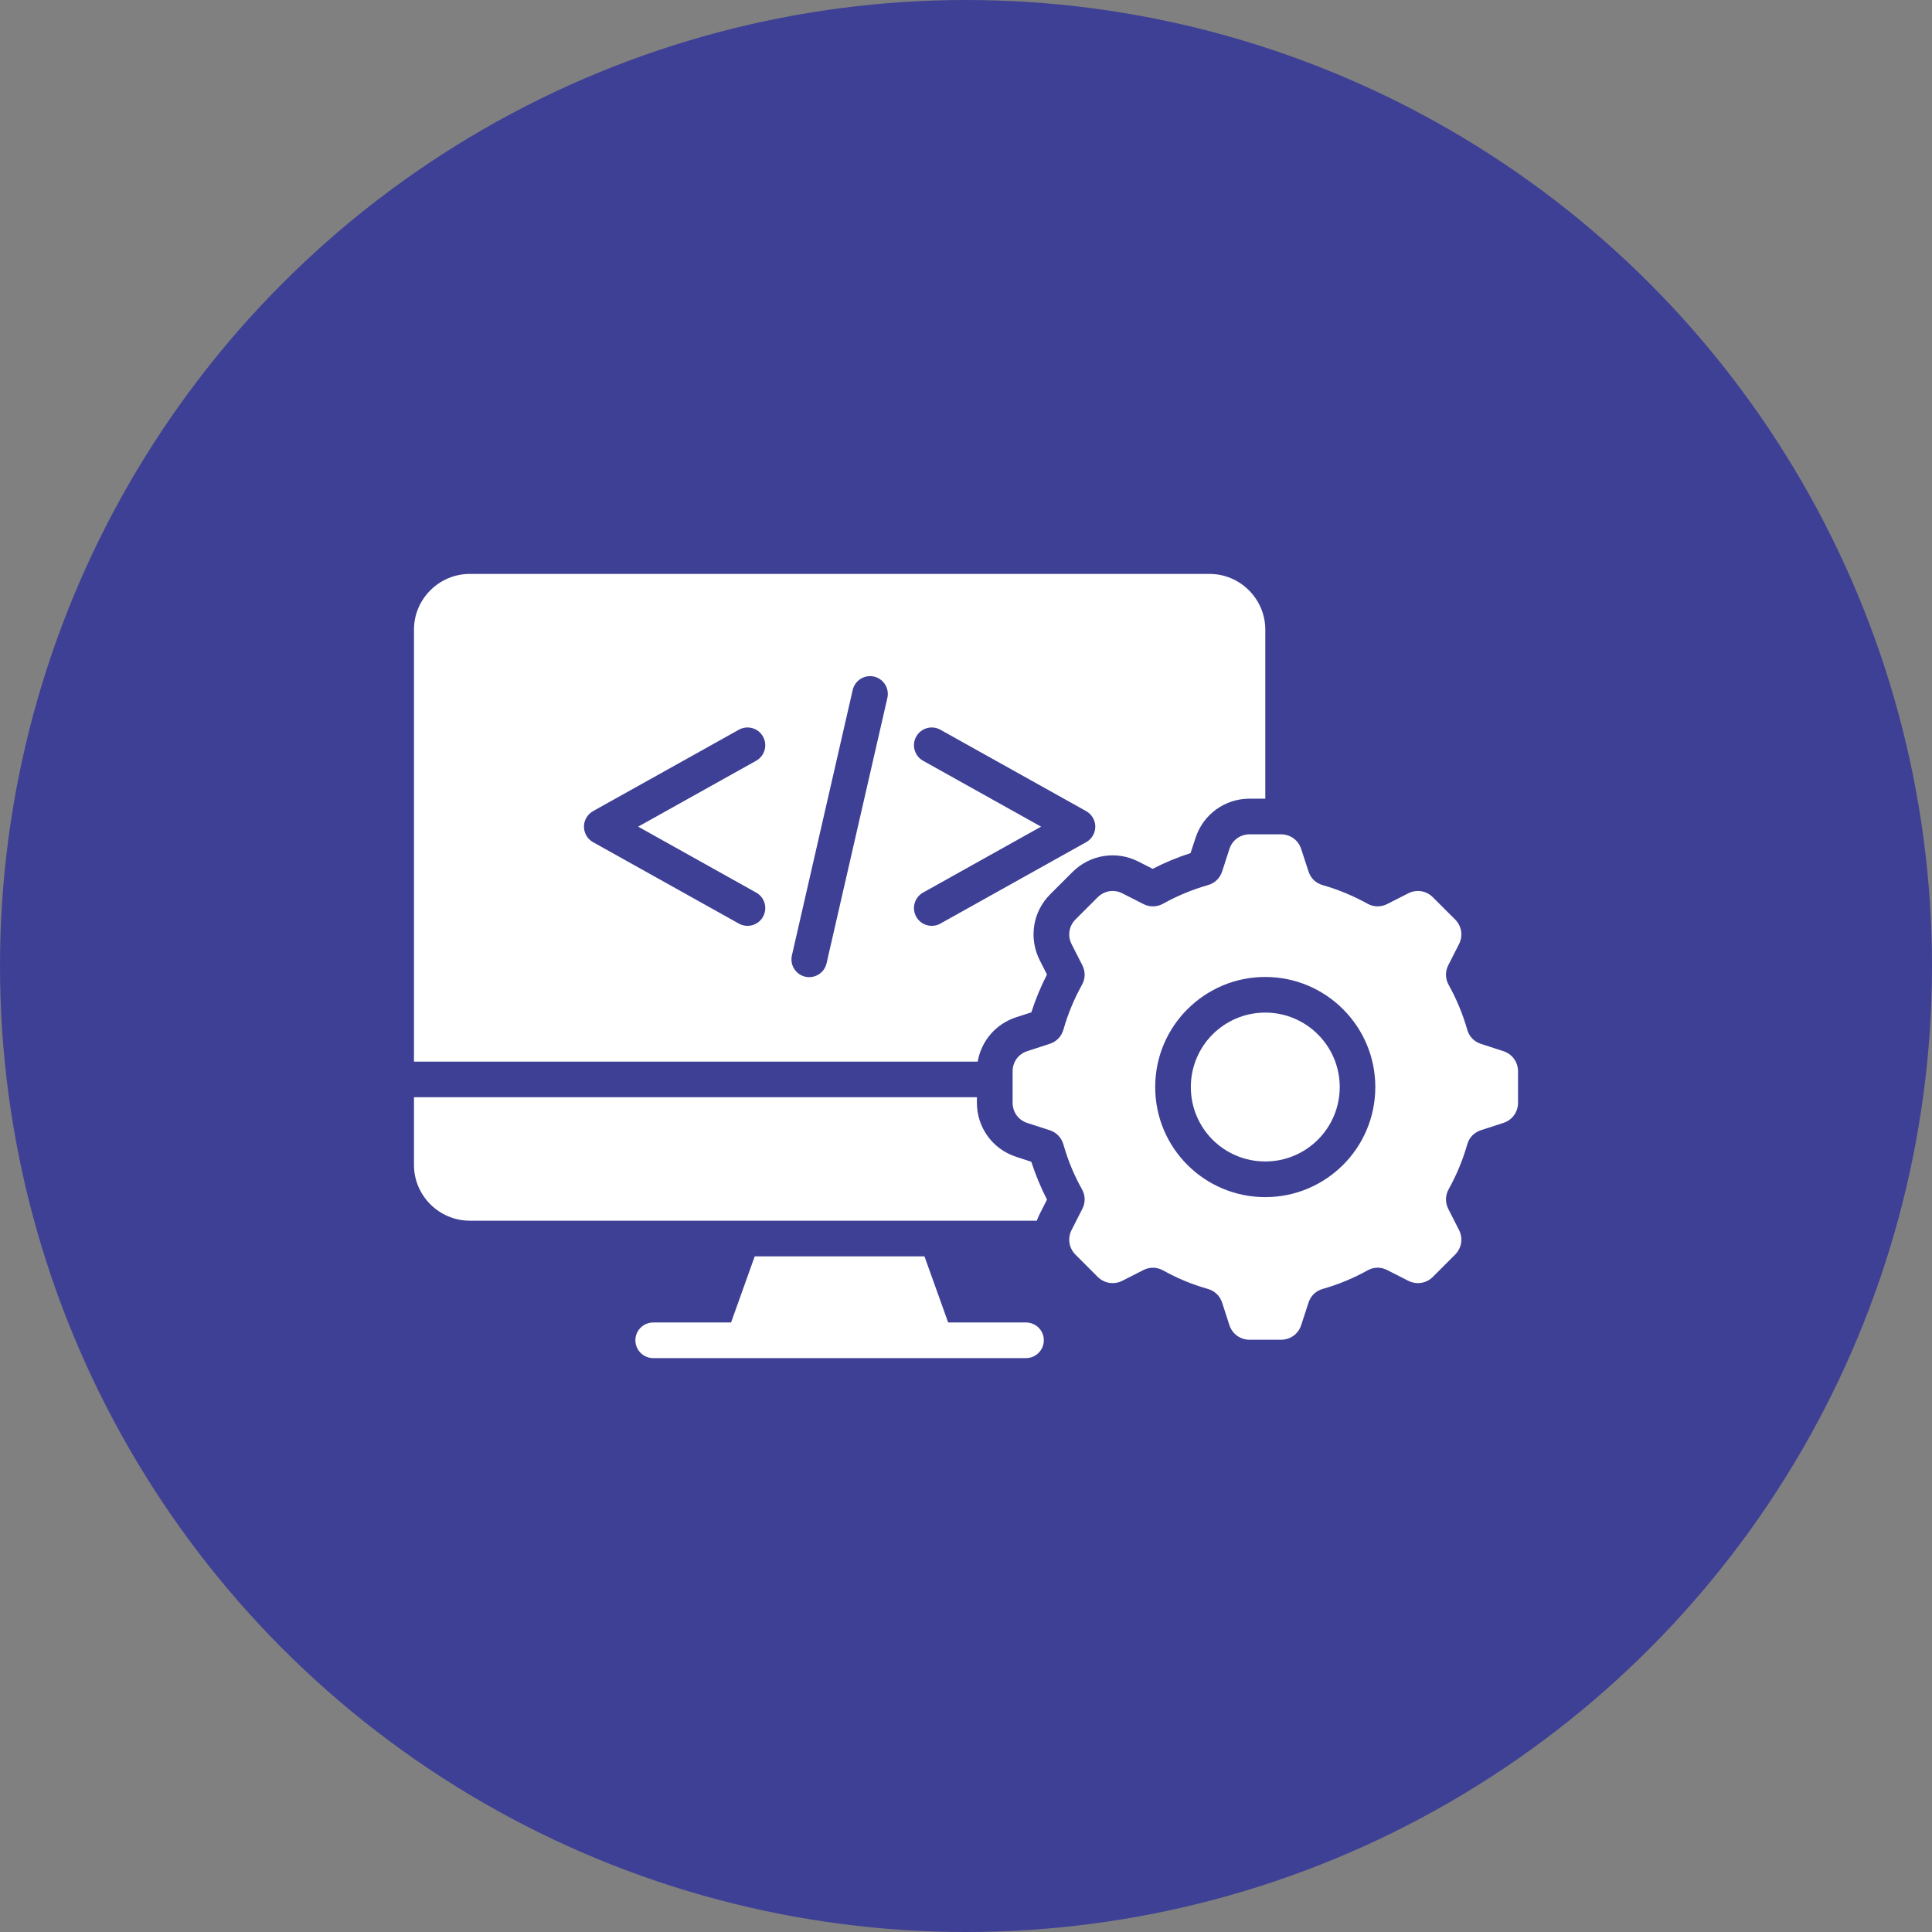
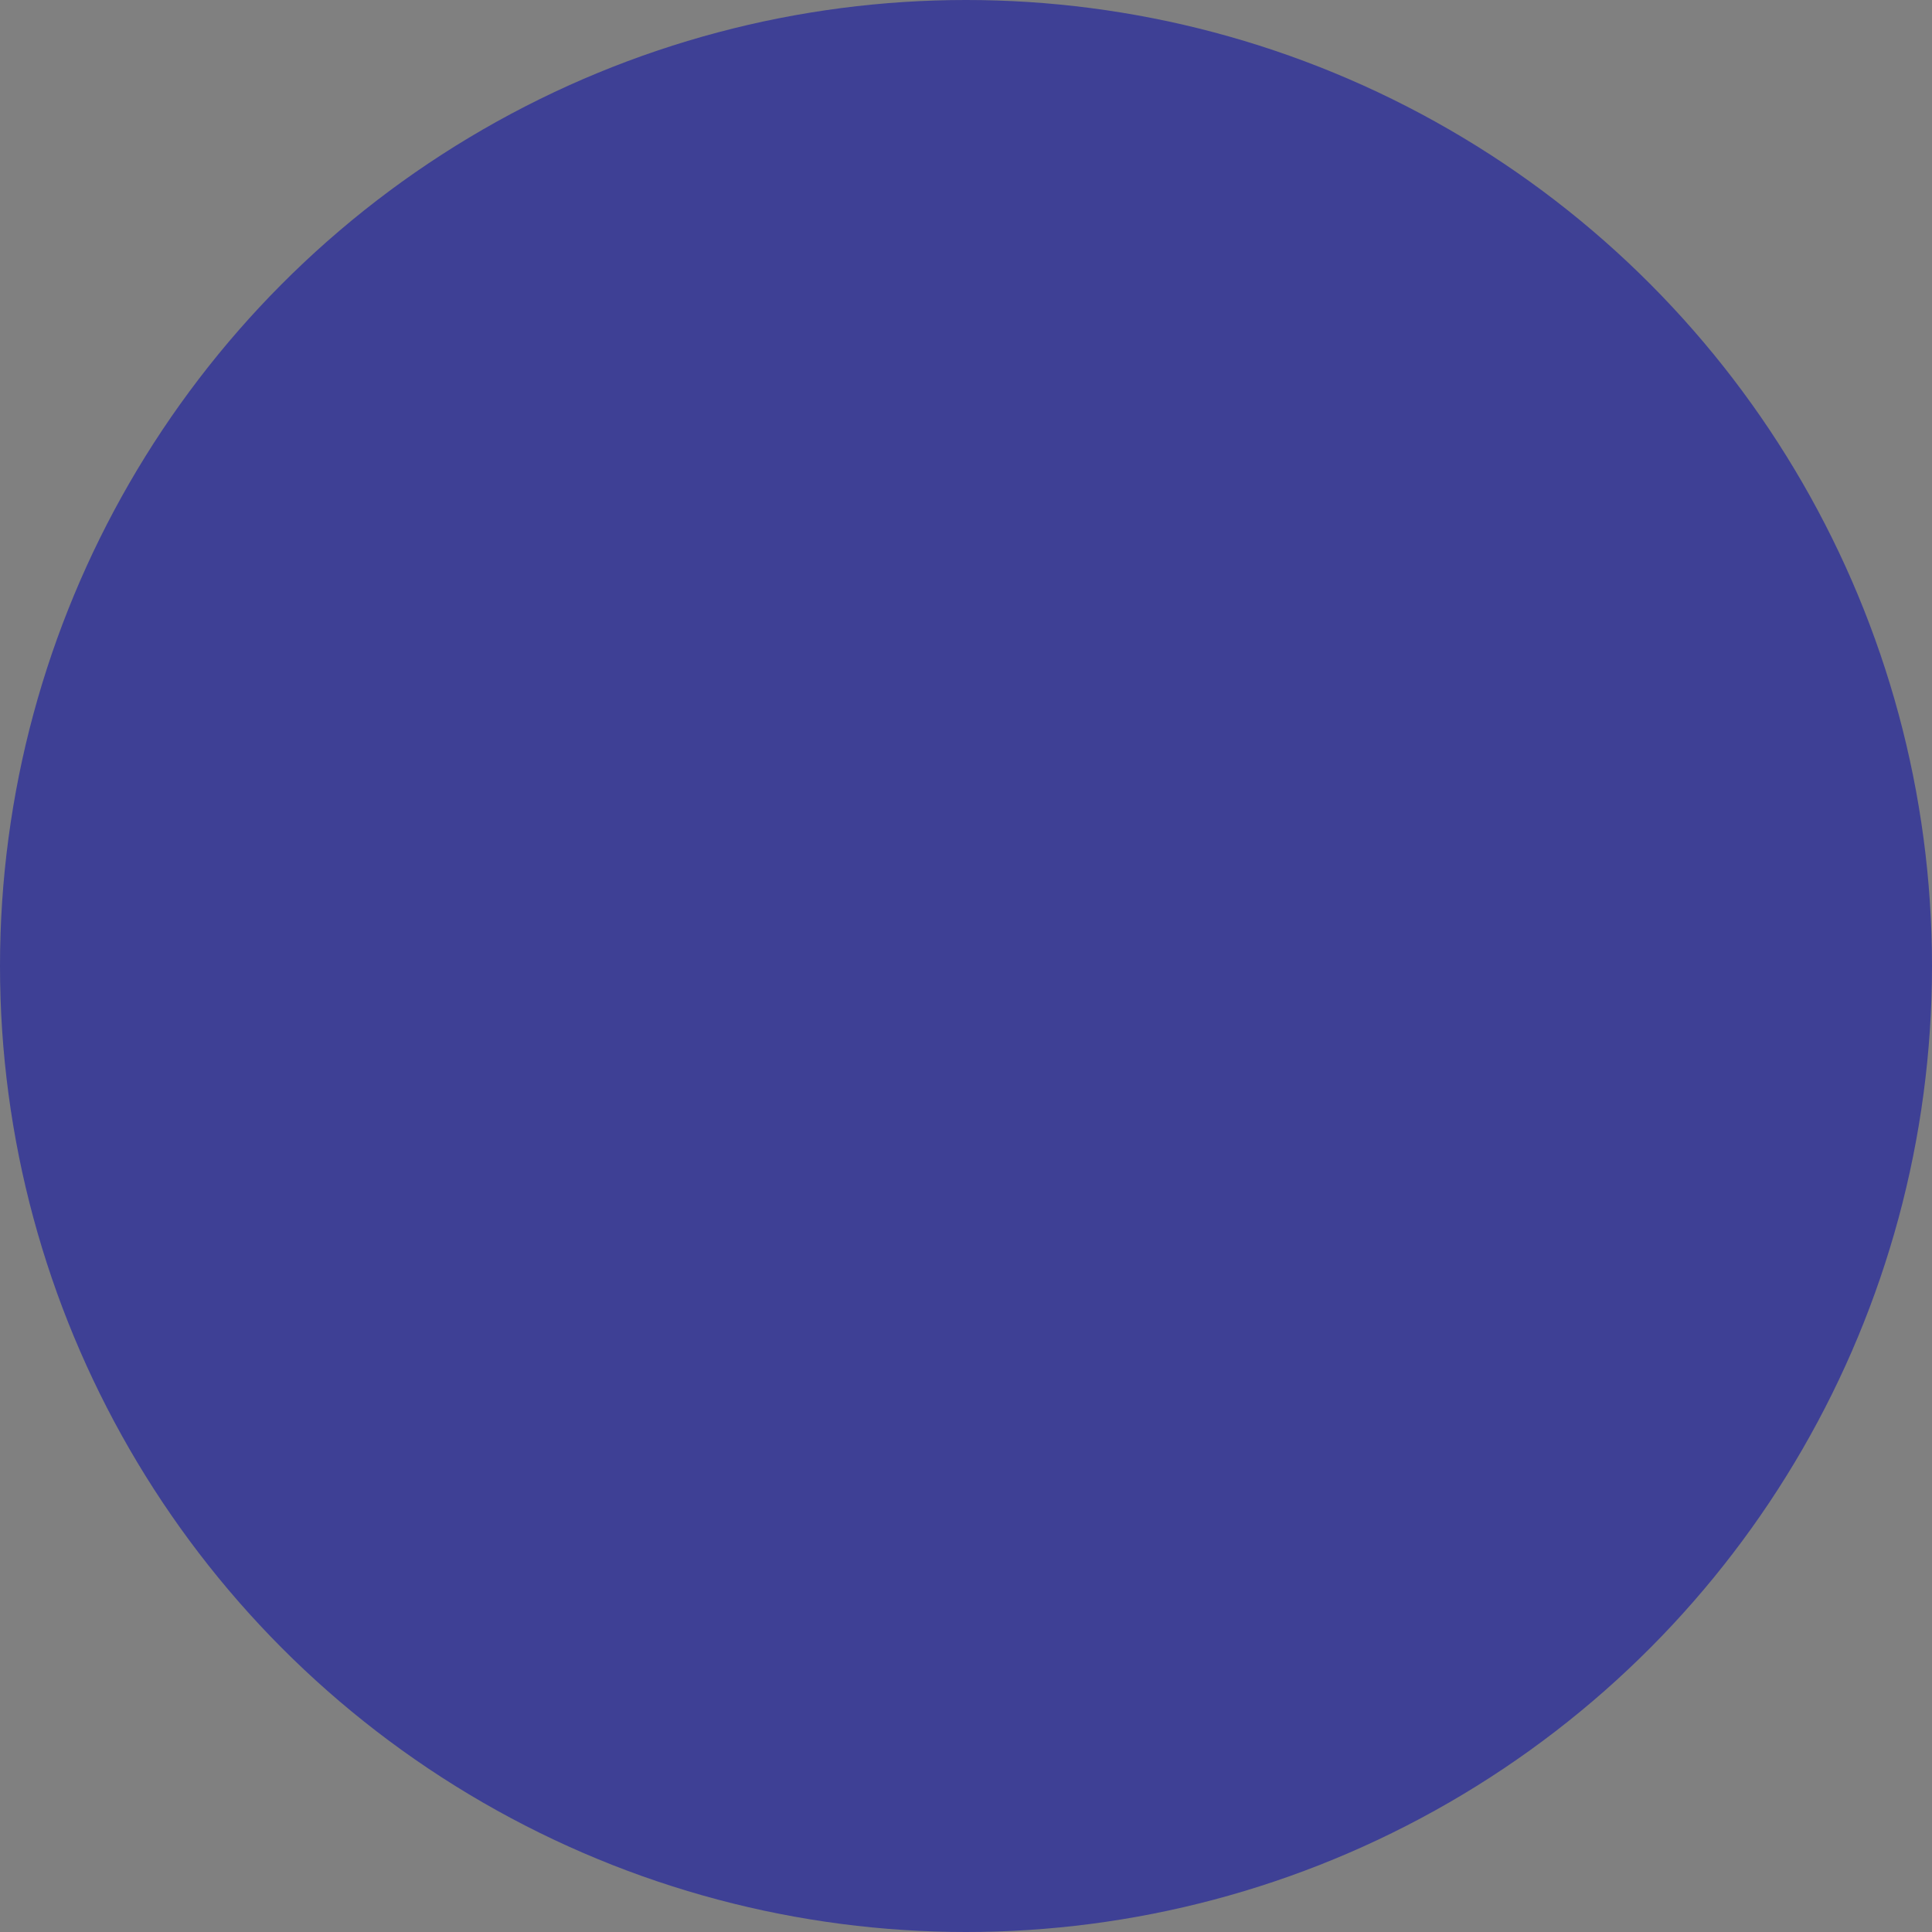
<svg xmlns="http://www.w3.org/2000/svg" width="70" height="70" viewBox="0 0 70 70" fill="none">
  <rect x="0" y="0" width="70" height="70" fill="#808080" stroke="none" />
  <circle cx="35" cy="35" r="35" fill="#3E4095" />
  <g clip-path="url(#clip0_798_125)">
-     <path d="M47.75 37.478C48.238 37.966 48.541 38.641 48.541 39.385C48.541 40.131 48.238 40.805 47.75 41.294C47.261 41.781 46.588 42.082 45.843 42.082C45.097 42.082 44.423 41.781 43.934 41.294C43.447 40.805 43.146 40.131 43.146 39.385C43.146 38.642 43.448 37.966 43.934 37.478C44.423 36.991 45.097 36.688 45.843 36.688C46.588 36.688 47.261 36.991 47.75 37.478ZM55.001 38.818V39.954C55.001 40.293 54.791 40.583 54.467 40.687L53.661 40.948C53.409 41.03 53.229 41.216 53.159 41.471C52.997 42.038 52.771 42.578 52.49 43.083C52.362 43.313 52.357 43.572 52.477 43.807L52.862 44.564C53.017 44.865 52.959 45.217 52.72 45.459L51.916 46.263C51.677 46.502 51.325 46.557 51.022 46.404L50.265 46.019C50.031 45.897 49.771 45.902 49.541 46.032C49.036 46.313 48.495 46.539 47.928 46.699C47.673 46.772 47.488 46.951 47.408 47.203L47.145 48.01C47.041 48.333 46.752 48.541 46.412 48.541H45.276C44.937 48.541 44.647 48.332 44.543 48.01L44.282 47.203C44.2 46.951 44.014 46.771 43.759 46.699C43.192 46.539 42.652 46.313 42.147 46.032C41.916 45.904 41.658 45.897 41.423 46.019L40.666 46.404C40.364 46.557 40.013 46.502 39.771 46.263L38.967 45.459C38.728 45.217 38.673 44.865 38.826 44.564L39.211 43.807C39.333 43.573 39.328 43.313 39.198 43.083C38.916 42.578 38.691 42.038 38.531 41.471C38.458 41.216 38.279 41.03 38.027 40.948L37.22 40.687C36.897 40.583 36.689 40.292 36.689 39.954V38.818C36.689 38.477 36.897 38.189 37.22 38.085L38.029 37.822C38.279 37.74 38.459 37.556 38.531 37.302C38.693 36.735 38.916 36.195 39.198 35.689C39.328 35.459 39.333 35.2 39.211 34.965L38.826 34.208C38.673 33.905 38.728 33.553 38.967 33.313L39.771 32.51C40.013 32.27 40.365 32.213 40.666 32.368L41.423 32.753C41.657 32.873 41.916 32.868 42.147 32.74C42.652 32.459 43.192 32.233 43.759 32.071C44.014 32 44.2 31.821 44.282 31.569L44.543 30.763C44.647 30.439 44.938 30.229 45.276 30.229H46.412C46.753 30.229 47.041 30.439 47.145 30.763L47.408 31.569C47.488 31.821 47.673 32.001 47.928 32.071C48.495 32.233 49.035 32.459 49.541 32.74C49.771 32.868 50.03 32.873 50.265 32.753L51.022 32.368C51.325 32.214 51.677 32.27 51.916 32.51L52.72 33.313C52.959 33.553 53.017 33.905 52.862 34.208L52.477 34.965C52.357 35.199 52.362 35.459 52.49 35.689C52.771 36.194 52.997 36.735 53.159 37.302C53.23 37.556 53.409 37.742 53.661 37.822L54.467 38.085C54.791 38.189 55.001 38.477 55.001 38.818ZM49.83 39.385C49.83 38.285 49.384 37.288 48.663 36.567C47.941 35.845 46.944 35.397 45.843 35.397C44.74 35.397 43.744 35.845 43.022 36.567C42.3 37.288 41.855 38.285 41.855 39.385C41.855 40.489 42.3 41.485 43.022 42.206C43.744 42.928 44.741 43.374 45.843 43.374C46.944 43.374 47.94 42.928 48.663 42.206C49.384 41.485 49.83 40.488 49.83 39.385ZM37.173 47.916H34.354L33.495 45.52H27.345L26.488 47.916H23.668C23.312 47.916 23.021 48.204 23.021 48.56C23.021 48.917 23.311 49.207 23.668 49.207H37.173C37.529 49.207 37.82 48.917 37.82 48.56C37.82 48.203 37.531 47.916 37.173 47.916ZM35.424 38.464H14.999V22.814C14.999 21.702 15.909 20.794 17.021 20.794H43.822C44.934 20.794 45.844 21.702 45.844 22.814V28.937H45.275C44.376 28.937 43.592 29.508 43.315 30.363L43.135 30.91C42.663 31.061 42.205 31.252 41.764 31.48L41.25 31.218C40.451 30.81 39.492 30.961 38.856 31.597L38.052 32.401C37.416 33.035 37.267 33.993 37.673 34.795L37.934 35.309C37.709 35.749 37.518 36.208 37.367 36.68L36.818 36.857C36.08 37.097 35.552 37.717 35.424 38.464ZM23.122 29.951L27.396 27.564C27.706 27.391 27.819 26.999 27.646 26.689C27.474 26.378 27.081 26.266 26.771 26.439L21.496 29.384C21.392 29.442 21.302 29.527 21.239 29.639C21.067 29.949 21.179 30.341 21.489 30.514L26.771 33.464C27.081 33.636 27.474 33.525 27.646 33.214C27.819 32.903 27.706 32.511 27.396 32.339L23.122 29.951ZM31.668 24.514C31.32 24.435 30.975 24.652 30.895 24.999L28.692 34.617C28.613 34.963 28.83 35.308 29.175 35.388C29.523 35.467 29.868 35.25 29.948 34.903L32.151 25.287C32.23 24.939 32.013 24.594 31.668 24.514ZM34.071 33.464L39.353 30.514C39.663 30.341 39.776 29.949 39.603 29.639C39.541 29.527 39.45 29.442 39.346 29.384L34.071 26.439C33.761 26.266 33.369 26.378 33.196 26.689C33.023 26.999 33.136 27.391 33.446 27.564L37.72 29.951L33.446 32.339C33.136 32.511 33.023 32.903 33.196 33.214C33.369 33.525 33.761 33.636 34.071 33.464ZM36.82 41.914C35.965 41.638 35.395 40.853 35.395 39.954V39.755H14.999V42.209C14.999 43.318 15.909 44.228 17.021 44.228H37.566C37.597 44.144 37.632 44.06 37.674 43.978L37.935 43.464C37.709 43.024 37.519 42.565 37.366 42.093L36.82 41.914Z" fill="white" />
-   </g>
+     </g>
  <defs>
    <clipPath id="clip0_798_125">
      <rect width="40" height="40" fill="white" transform="translate(15 15)" />
    </clipPath>
  </defs>
</svg>